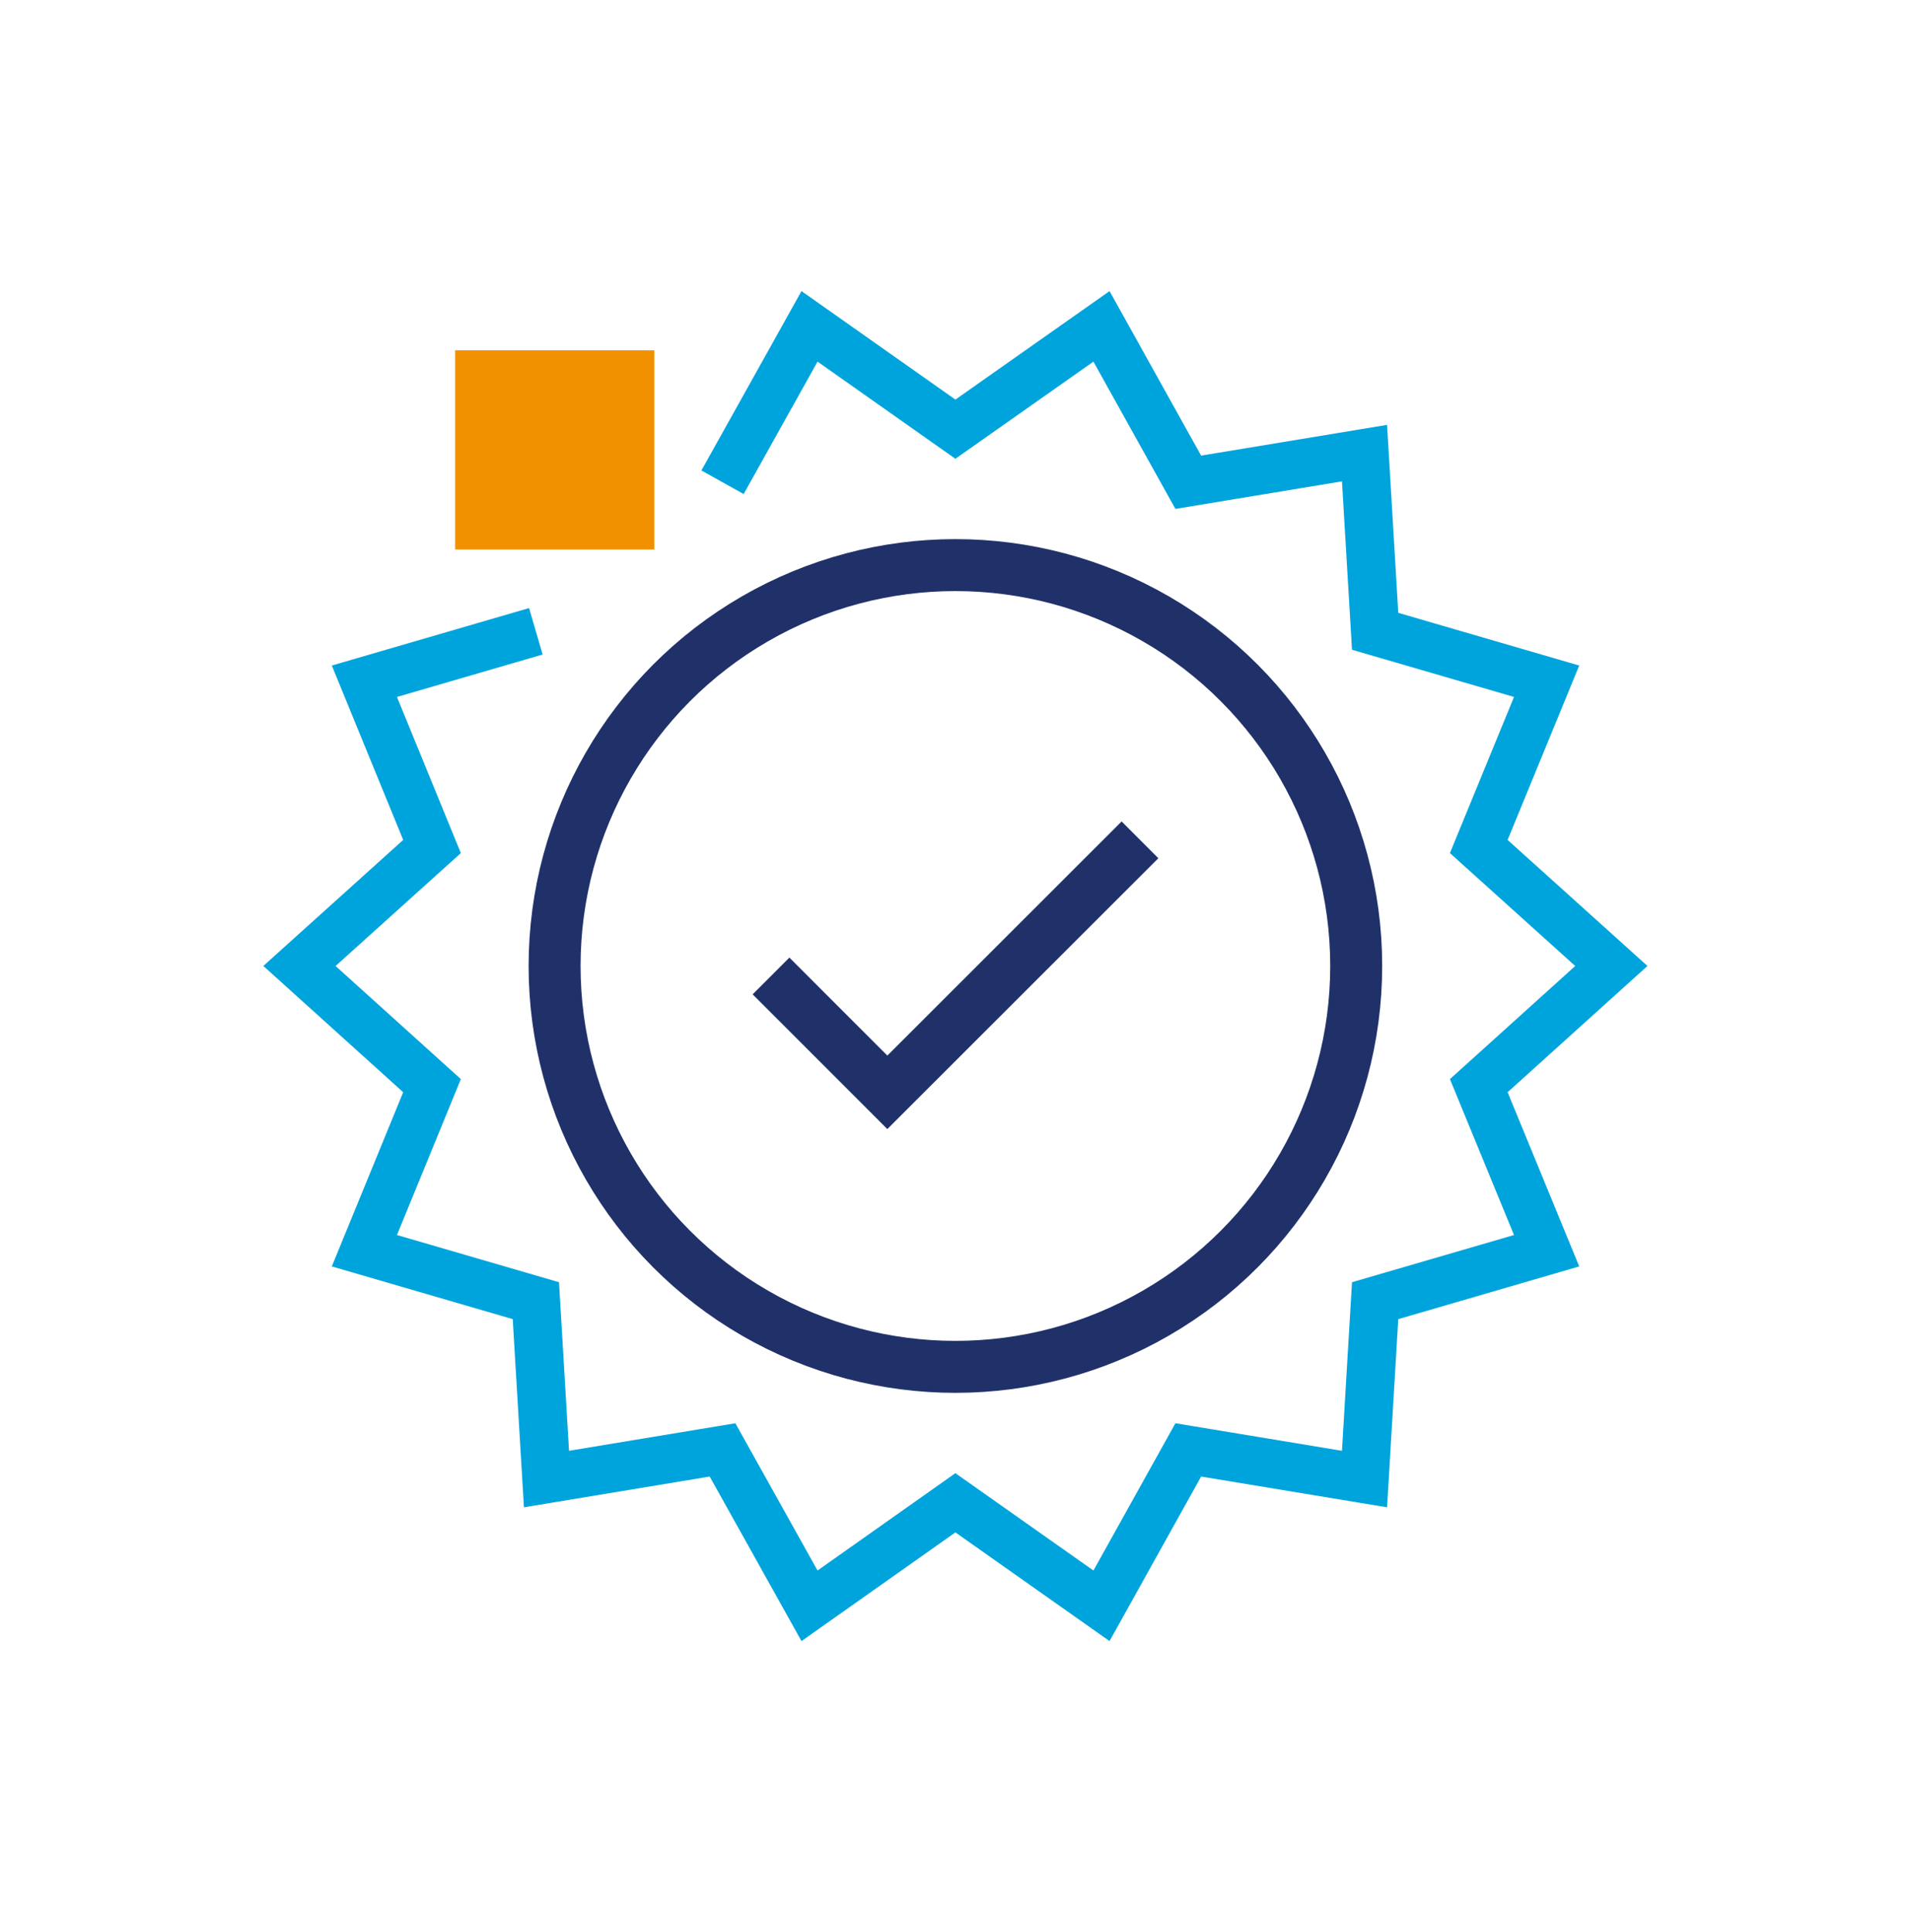
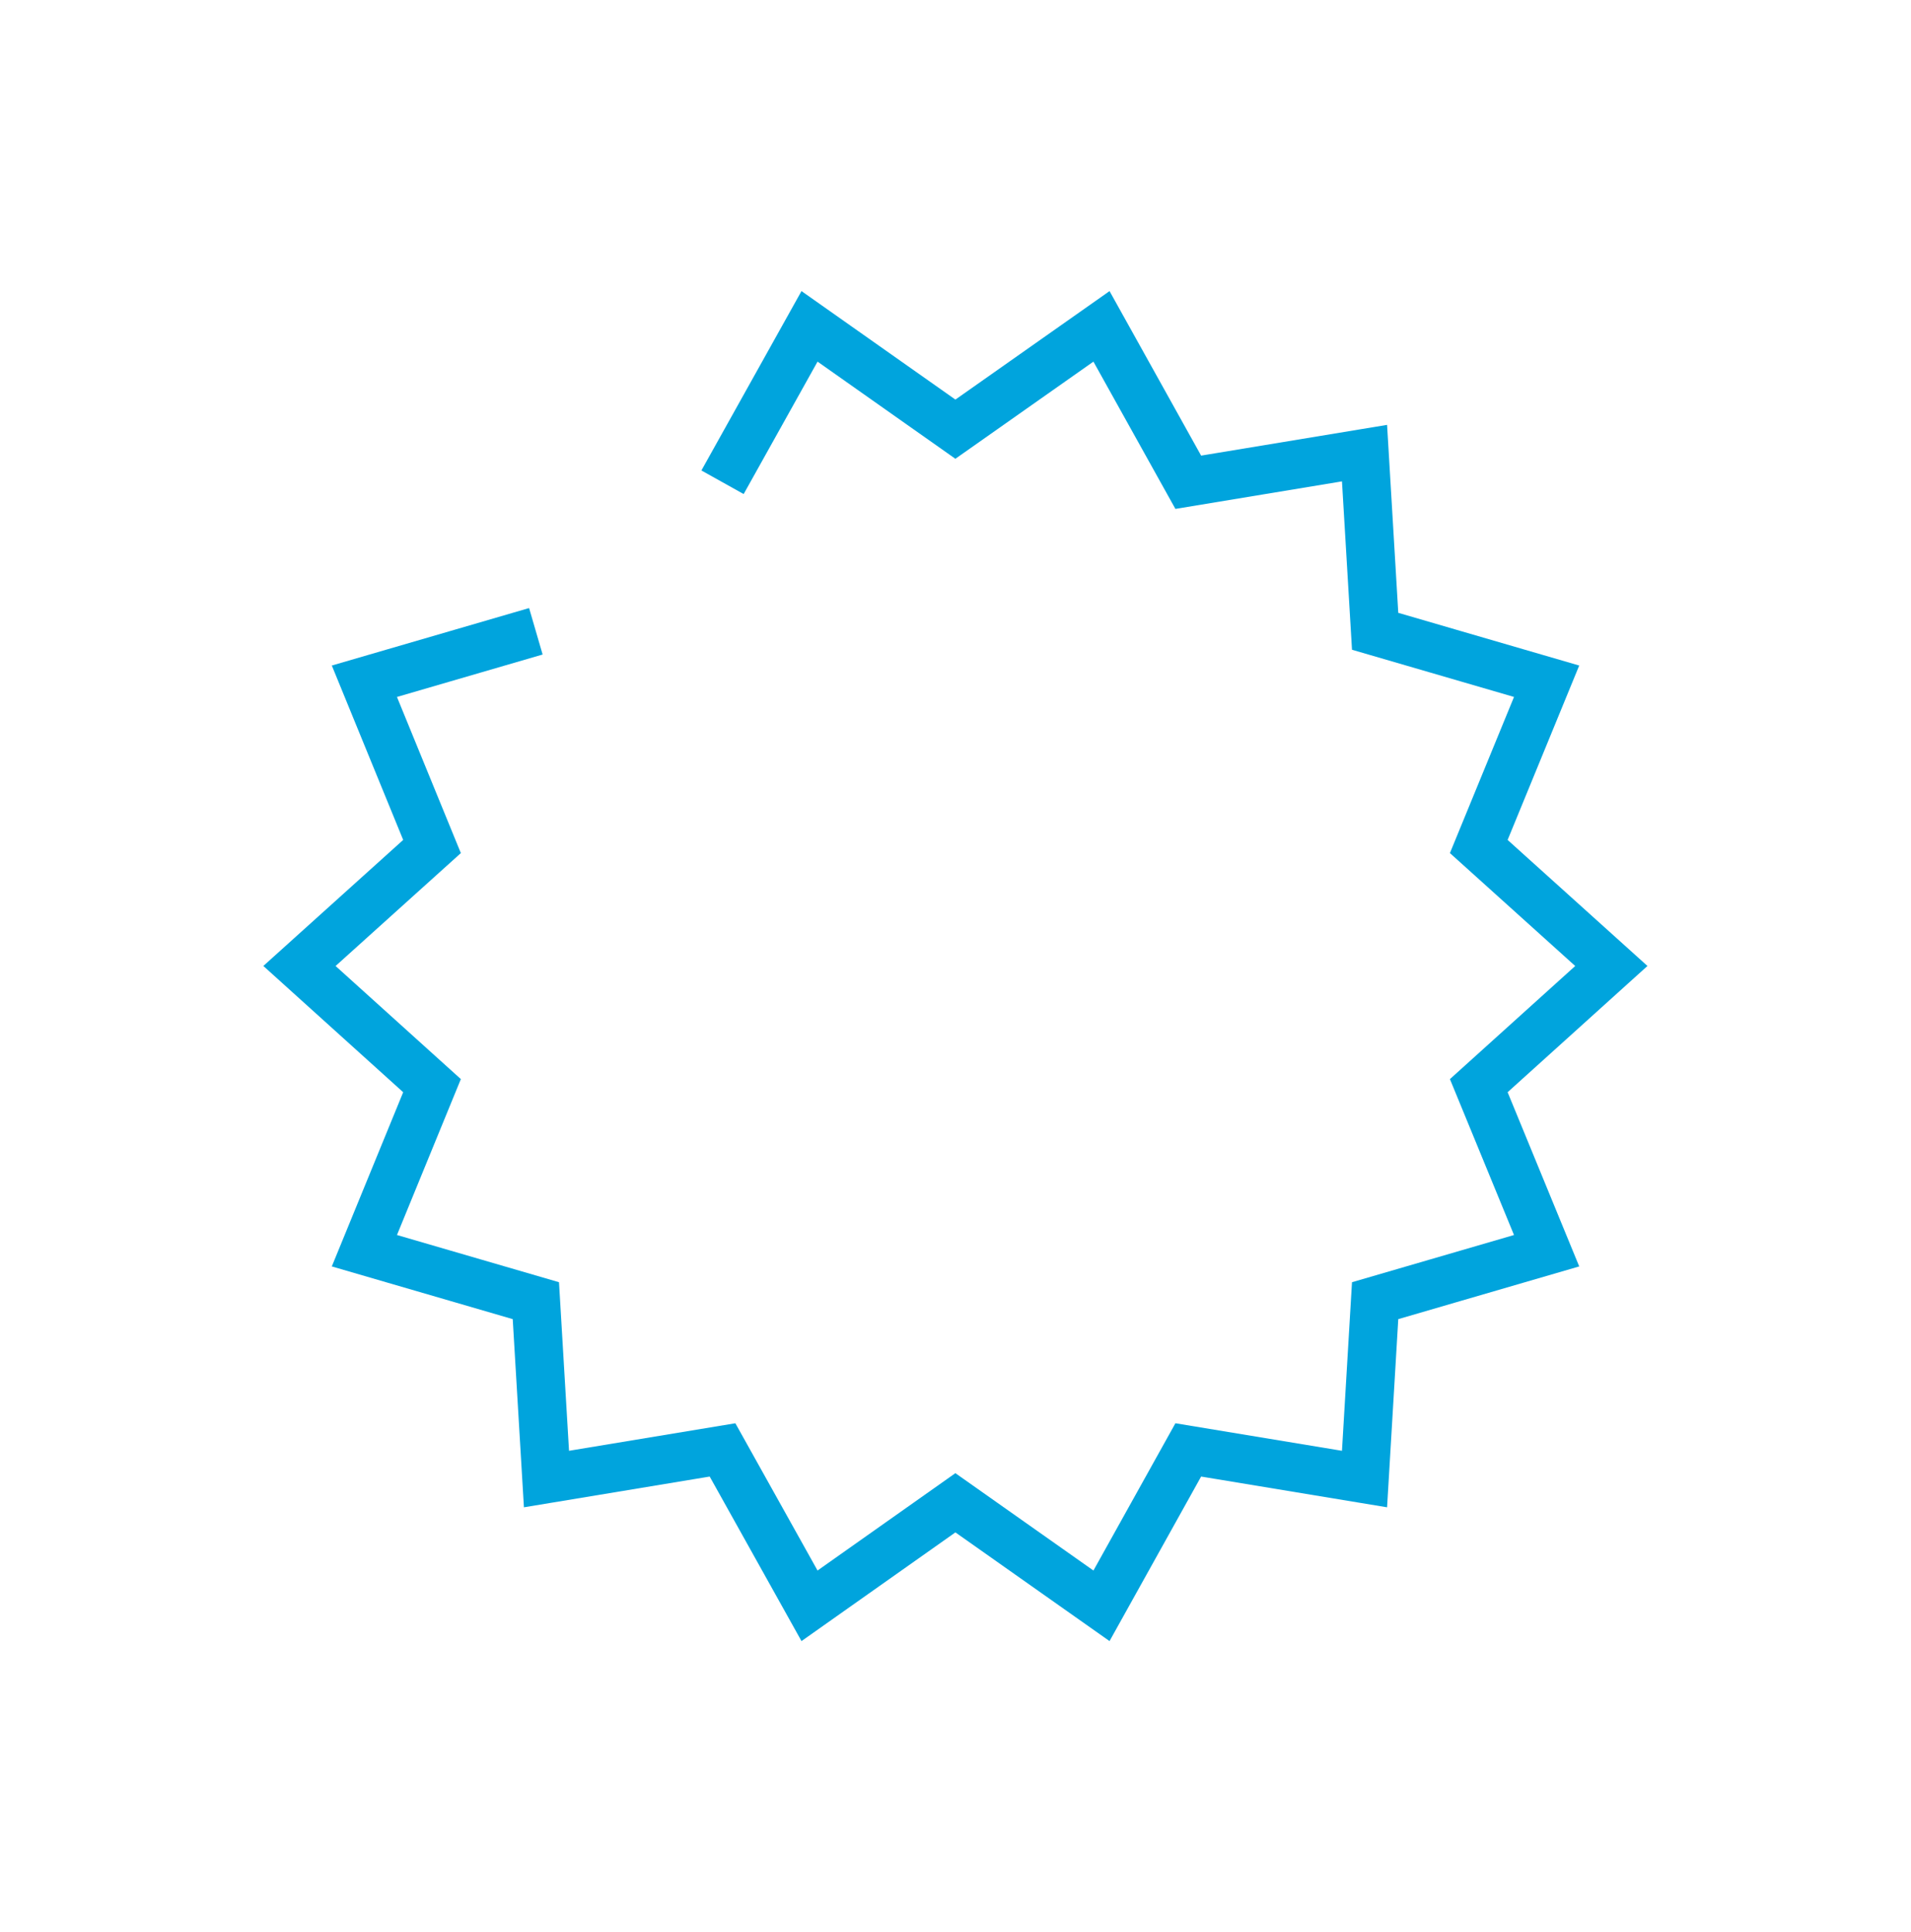
<svg xmlns="http://www.w3.org/2000/svg" version="1.1" id="Capa_1" x="0px" y="0px" viewBox="0 0 91.83 92.83" enable-background="new 0 0 91.83 92.83" xml:space="preserve">
-   <polyline fill="none" stroke="#20316A" stroke-width="2.497" stroke-miterlimit="10" points="37.05,46.89 42.64,52.48 54.78,40.35   " />
-   <circle fill="none" stroke="#20316A" stroke-width="2.497" stroke-miterlimit="10" cx="45.91" cy="46.41" r="19.26" />
  <polyline fill="none" stroke="#00A4DD" stroke-width="2.325" stroke-miterlimit="10" points="34.72,23.17 38.9,15.68 45.91,20.62   52.93,15.68 57.1,23.17 65.57,21.77 66.08,30.33 74.32,32.73 71.06,40.67 77.43,46.41 71.06,52.16 74.32,60.09 66.08,62.49   65.57,71.06 57.1,69.66 52.93,77.15 45.91,72.2 38.9,77.15 34.72,69.66 26.26,71.06 25.75,62.49 17.51,60.09 20.76,52.16   14.39,46.41 20.76,40.67 17.51,32.73 25.75,30.33 " />
-   <rect x="21.87" y="16.83" fill="#F29100" width="9.57" height="9.57" />
</svg>